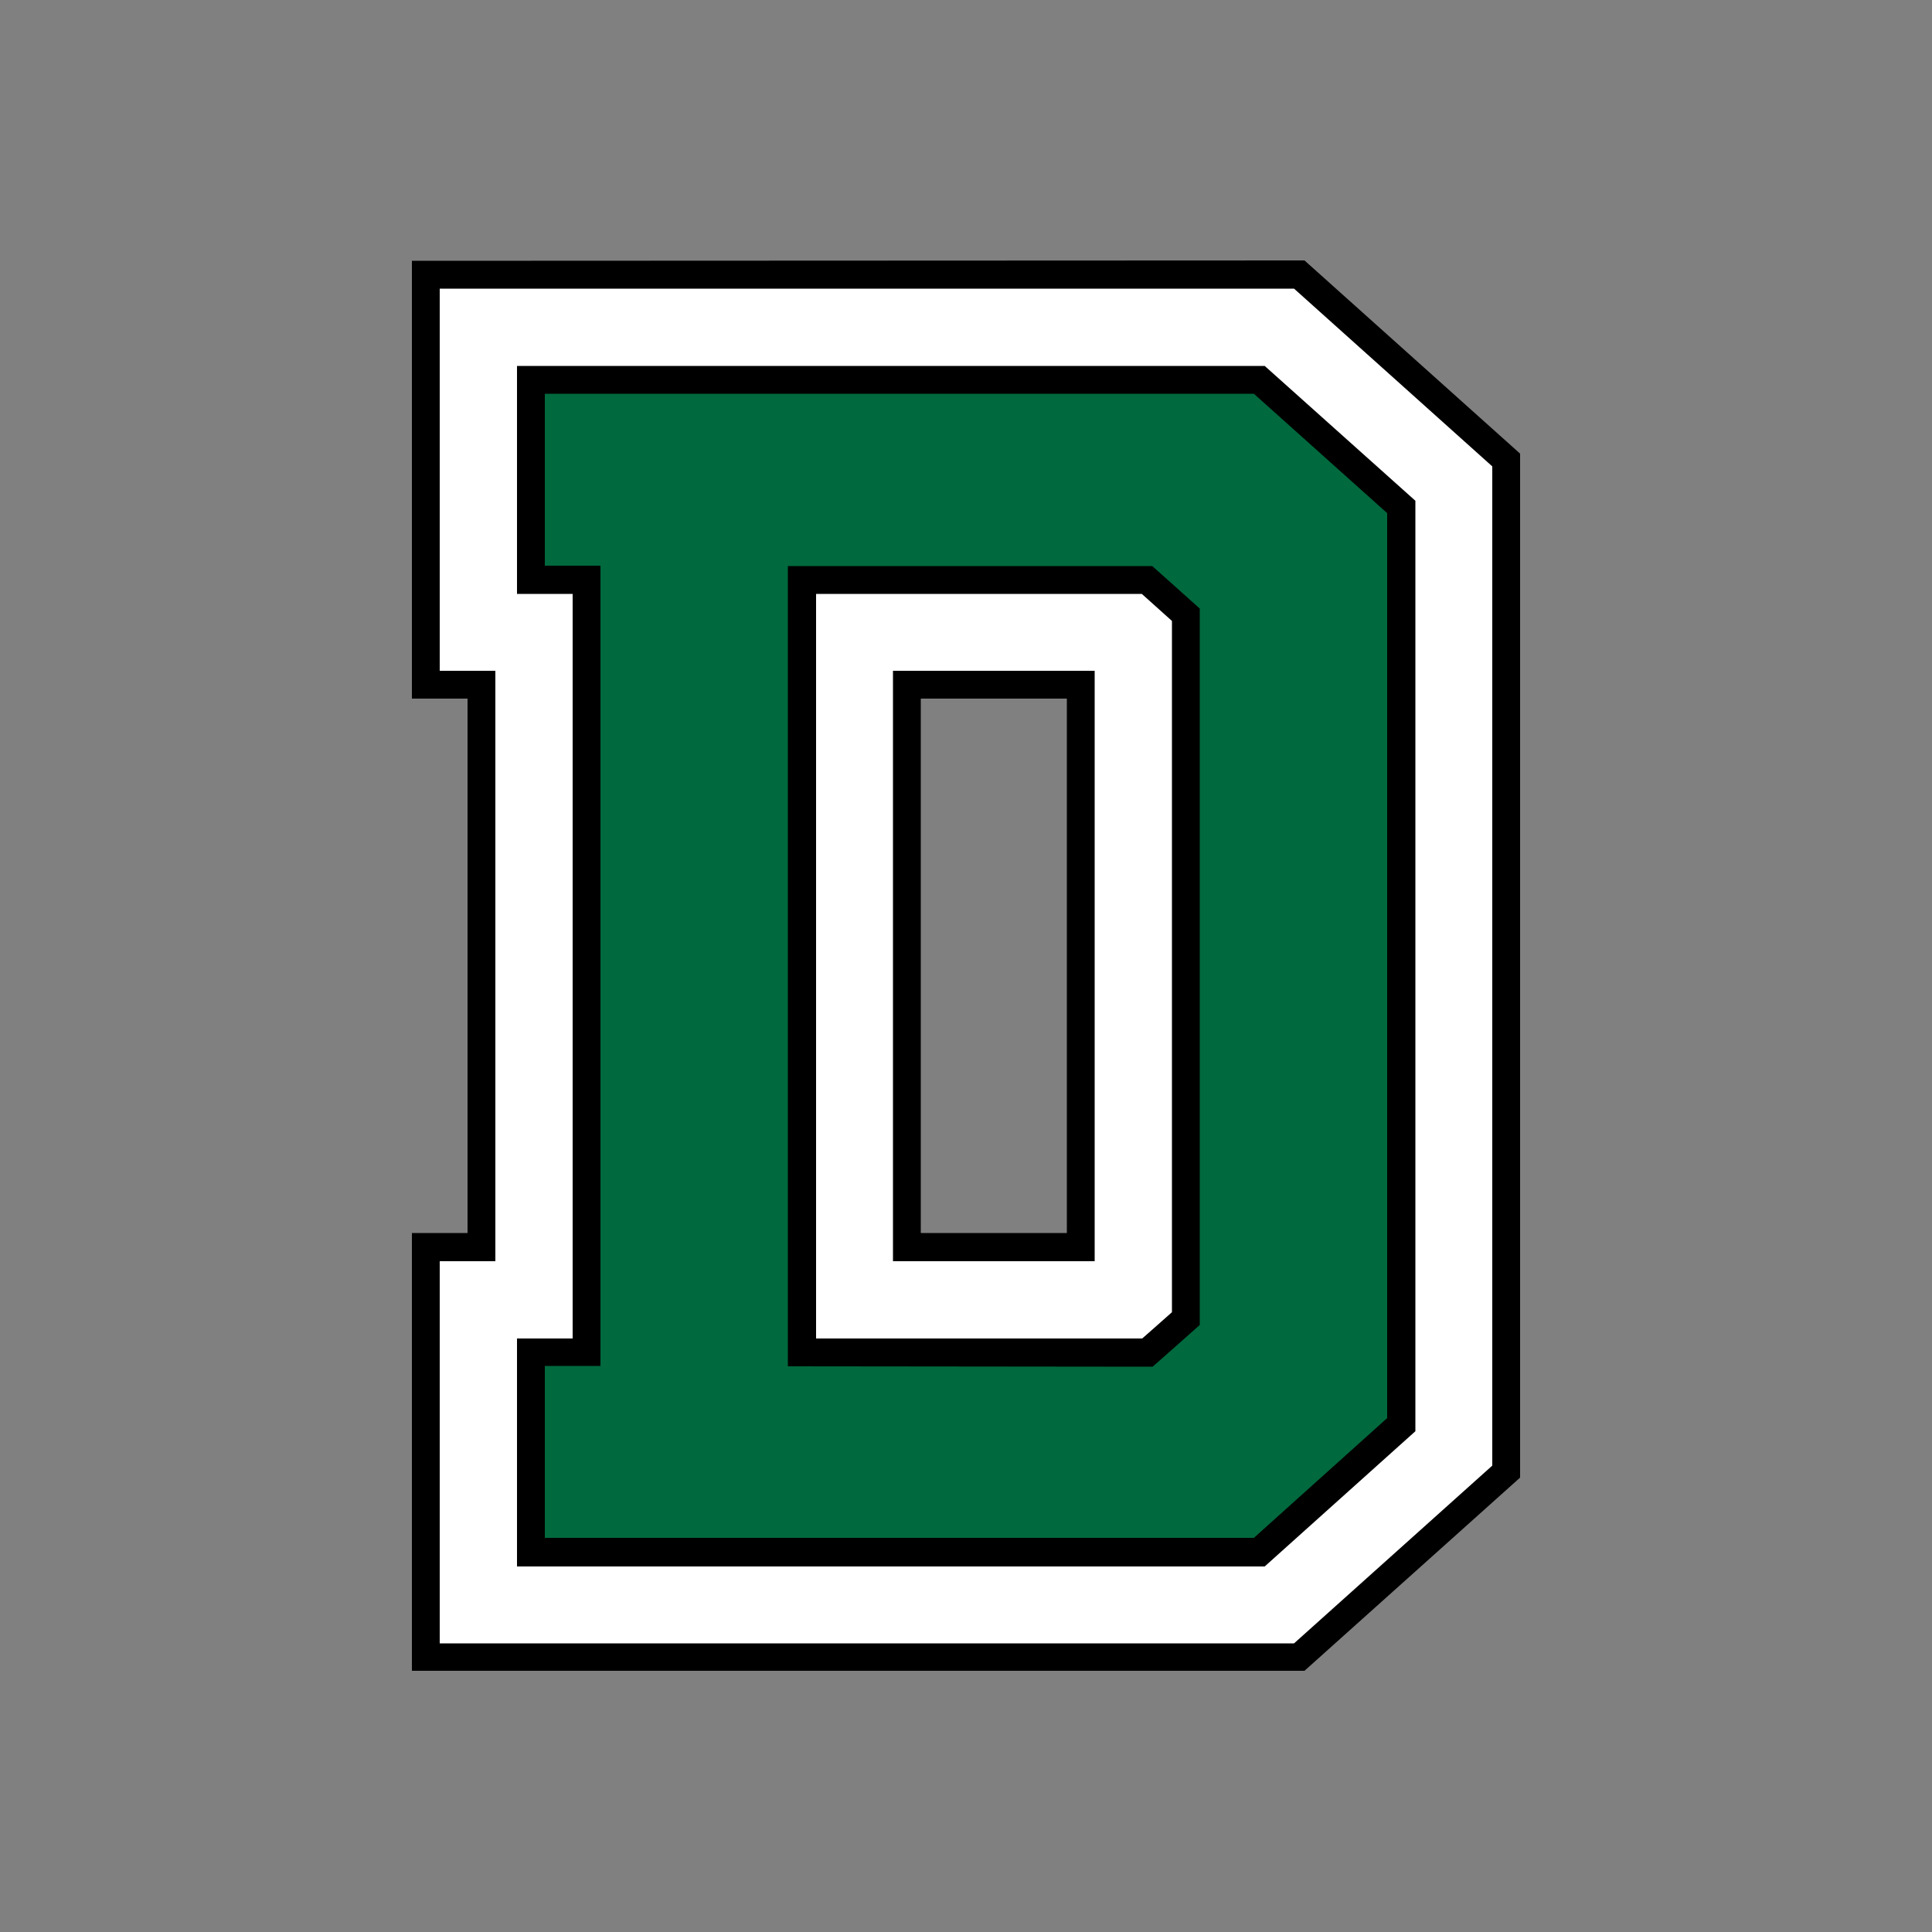
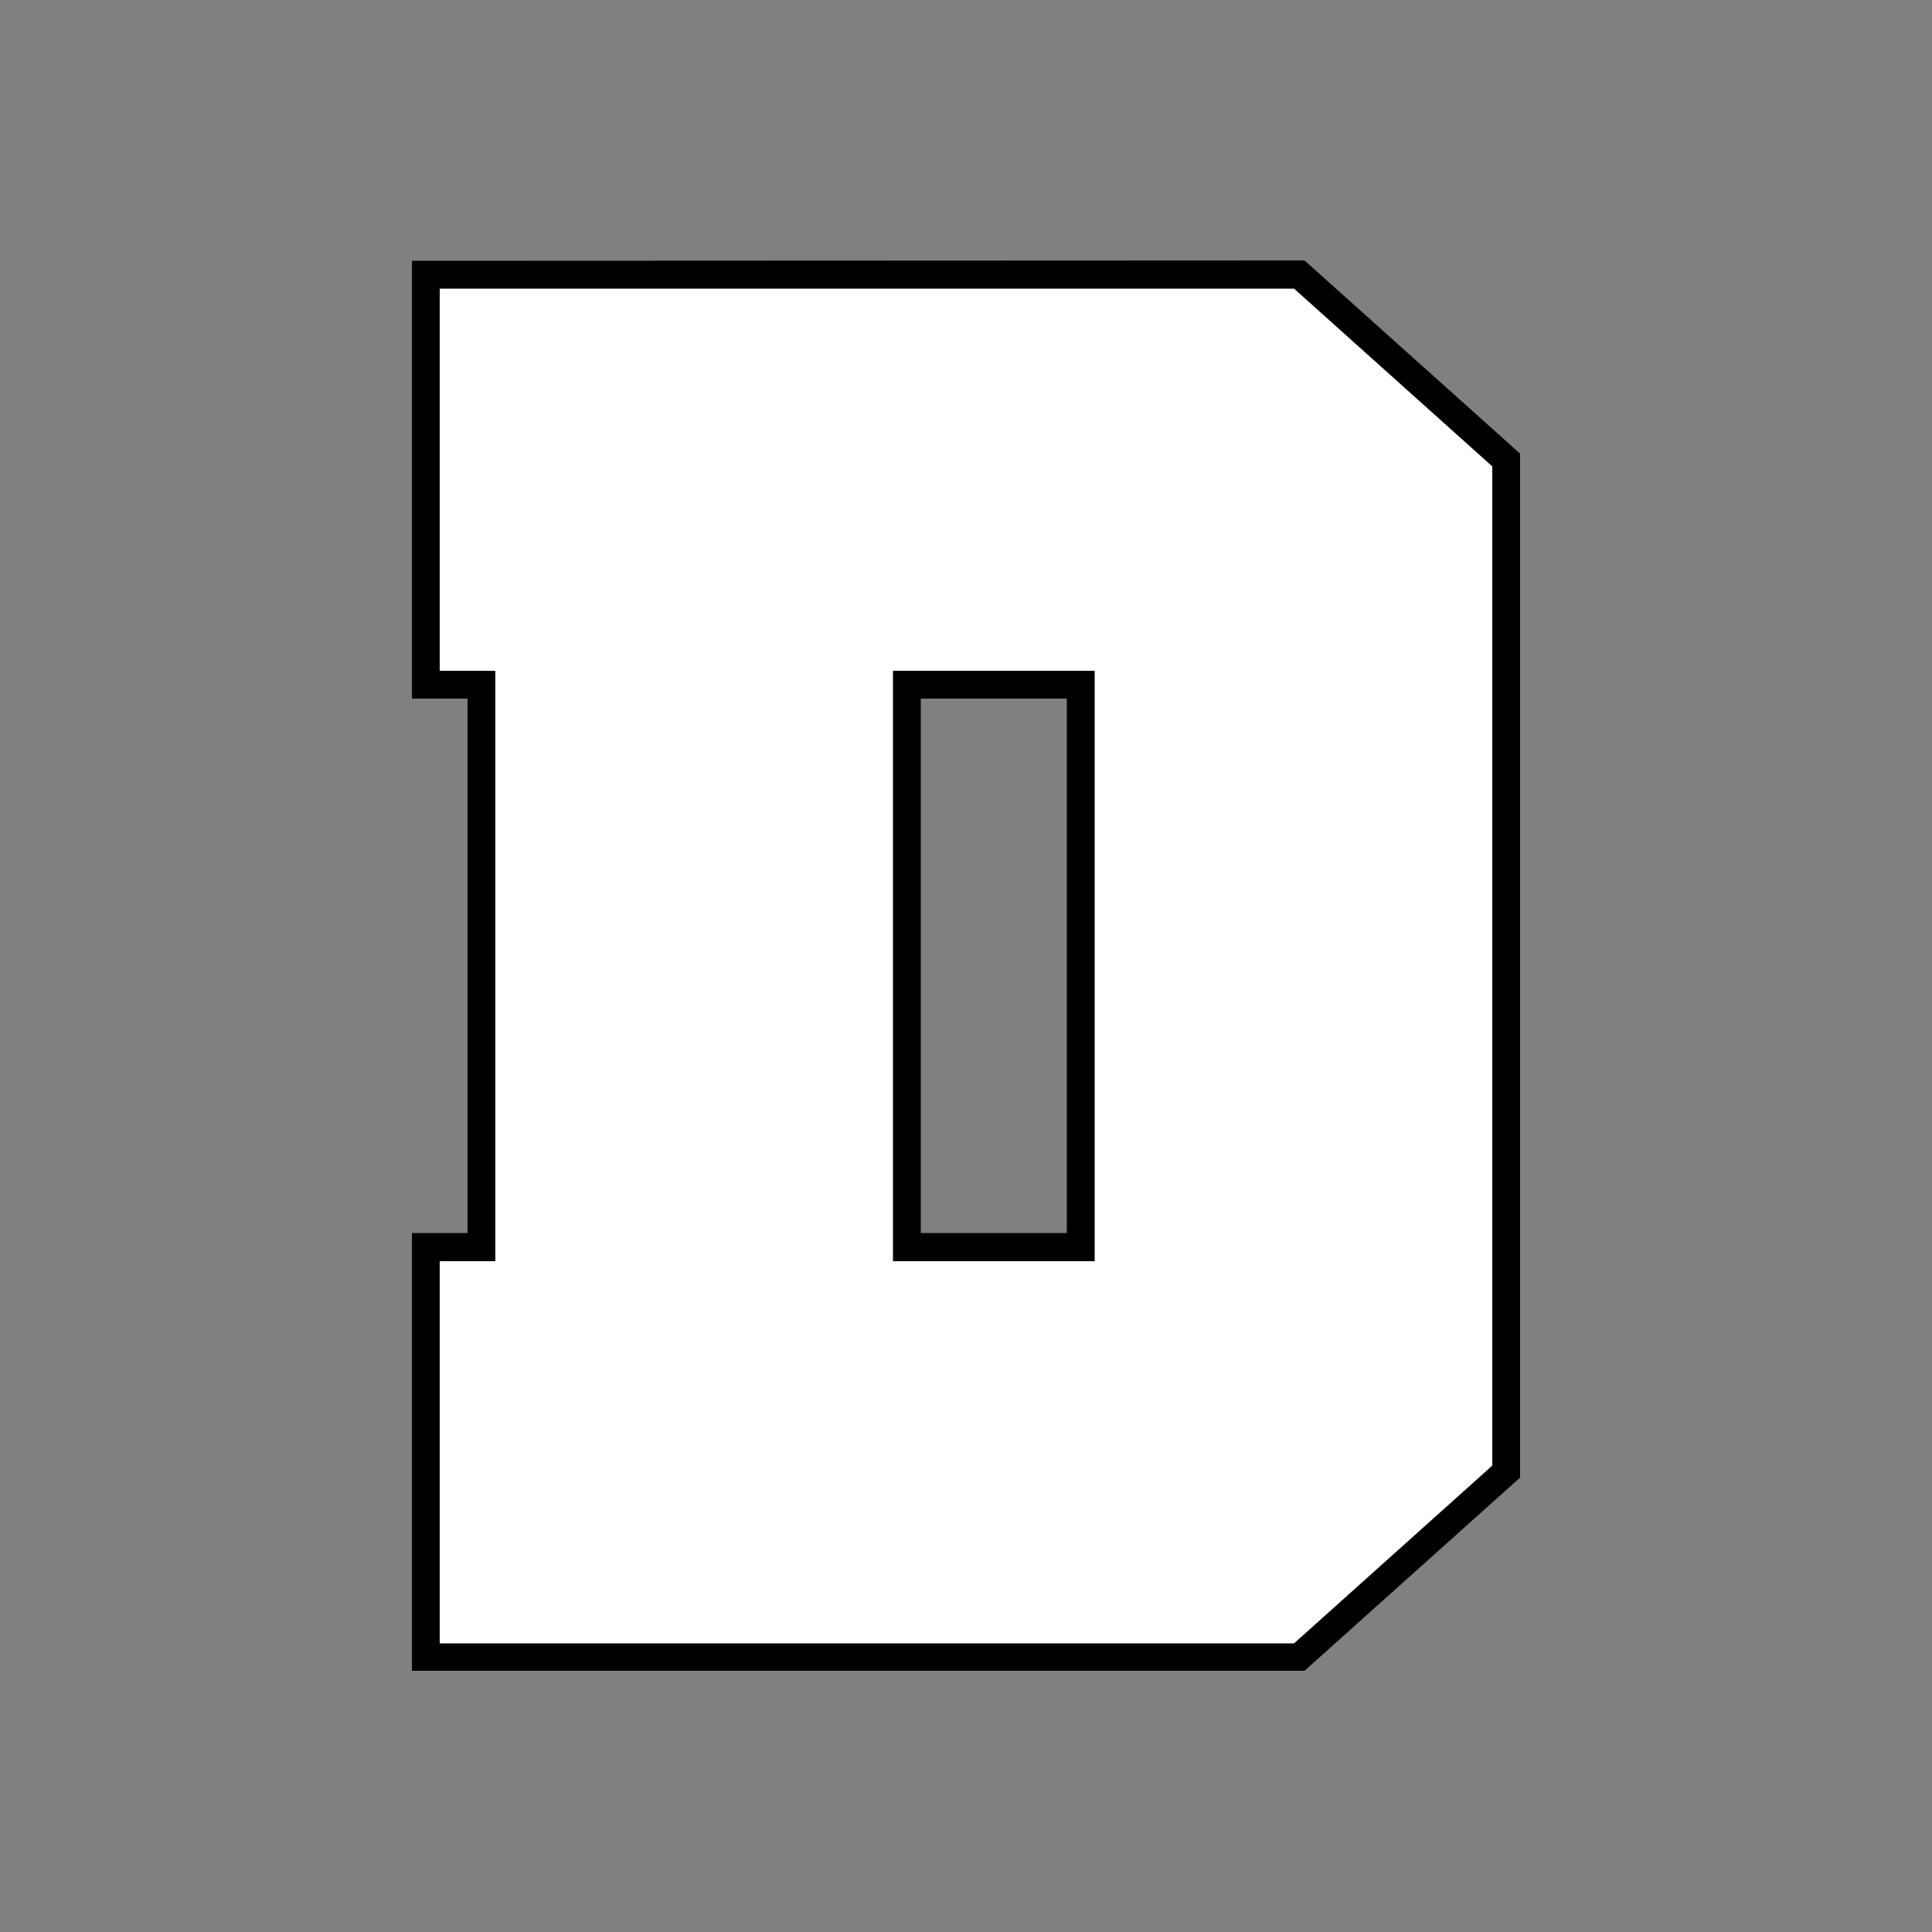
<svg xmlns="http://www.w3.org/2000/svg" version="1.1" id="Layer_1" x="0px" y="0px" viewBox="0 0 500 500" style="enable-background:new 0 0 500 500;" xml:space="preserve">
  <rect x="0" y="0" width="500" height="500" fill="#808080" stroke="none" />
  <style type="text/css">
	.st0{fill:#FFFFFF;}
	.st1{fill:#00693E;}
</style>
  <g id="XMLID_1_">
    <path id="XMLID_5_" d="M106.6,67.5v113.3H121v138.3h-14.4v113.3h231l55.8-50v-265l-55.8-50L106.6,67.5L106.6,67.5z M238.3,180.8   h37.8v138.3h-37.8V180.8z" />
    <path id="XMLID_8_" class="st0" d="M113.8,74.7v98.9h14.4v152.8h-14.4v98.9h221.1l51.3-46V120.7l-51.3-46L113.8,74.7L113.8,74.7z    M283.3,326.4h-52.2V173.6h52.2V326.4z" />
-     <path id="XMLID_11_" d="M133.8,94.7v59h14.4v192.7h-14.4v59h193.5l39-35V129.6l-39-34.9H133.8z M295.5,153.7c1.9,1.7,6.1,5.5,7.8,7   v178.9c-2.8,2.5-7.7,6.8-7.7,6.8h-84.4V153.7L295.5,153.7L295.5,153.7z" />
-     <path id="XMLID_14_" class="st1" d="M324.5,101.9H141v44.5h14.4v207.1H141v44.5h183.5l34.5-31V132.8L324.5,101.9L324.5,101.9z    M203.9,353.6V146.5h94.3c1.9,1.7,10.1,9,12.3,11v185.4c-2.2,2-10.3,9.1-12.2,10.8L203.9,353.6L203.9,353.6z" />
  </g>
</svg>